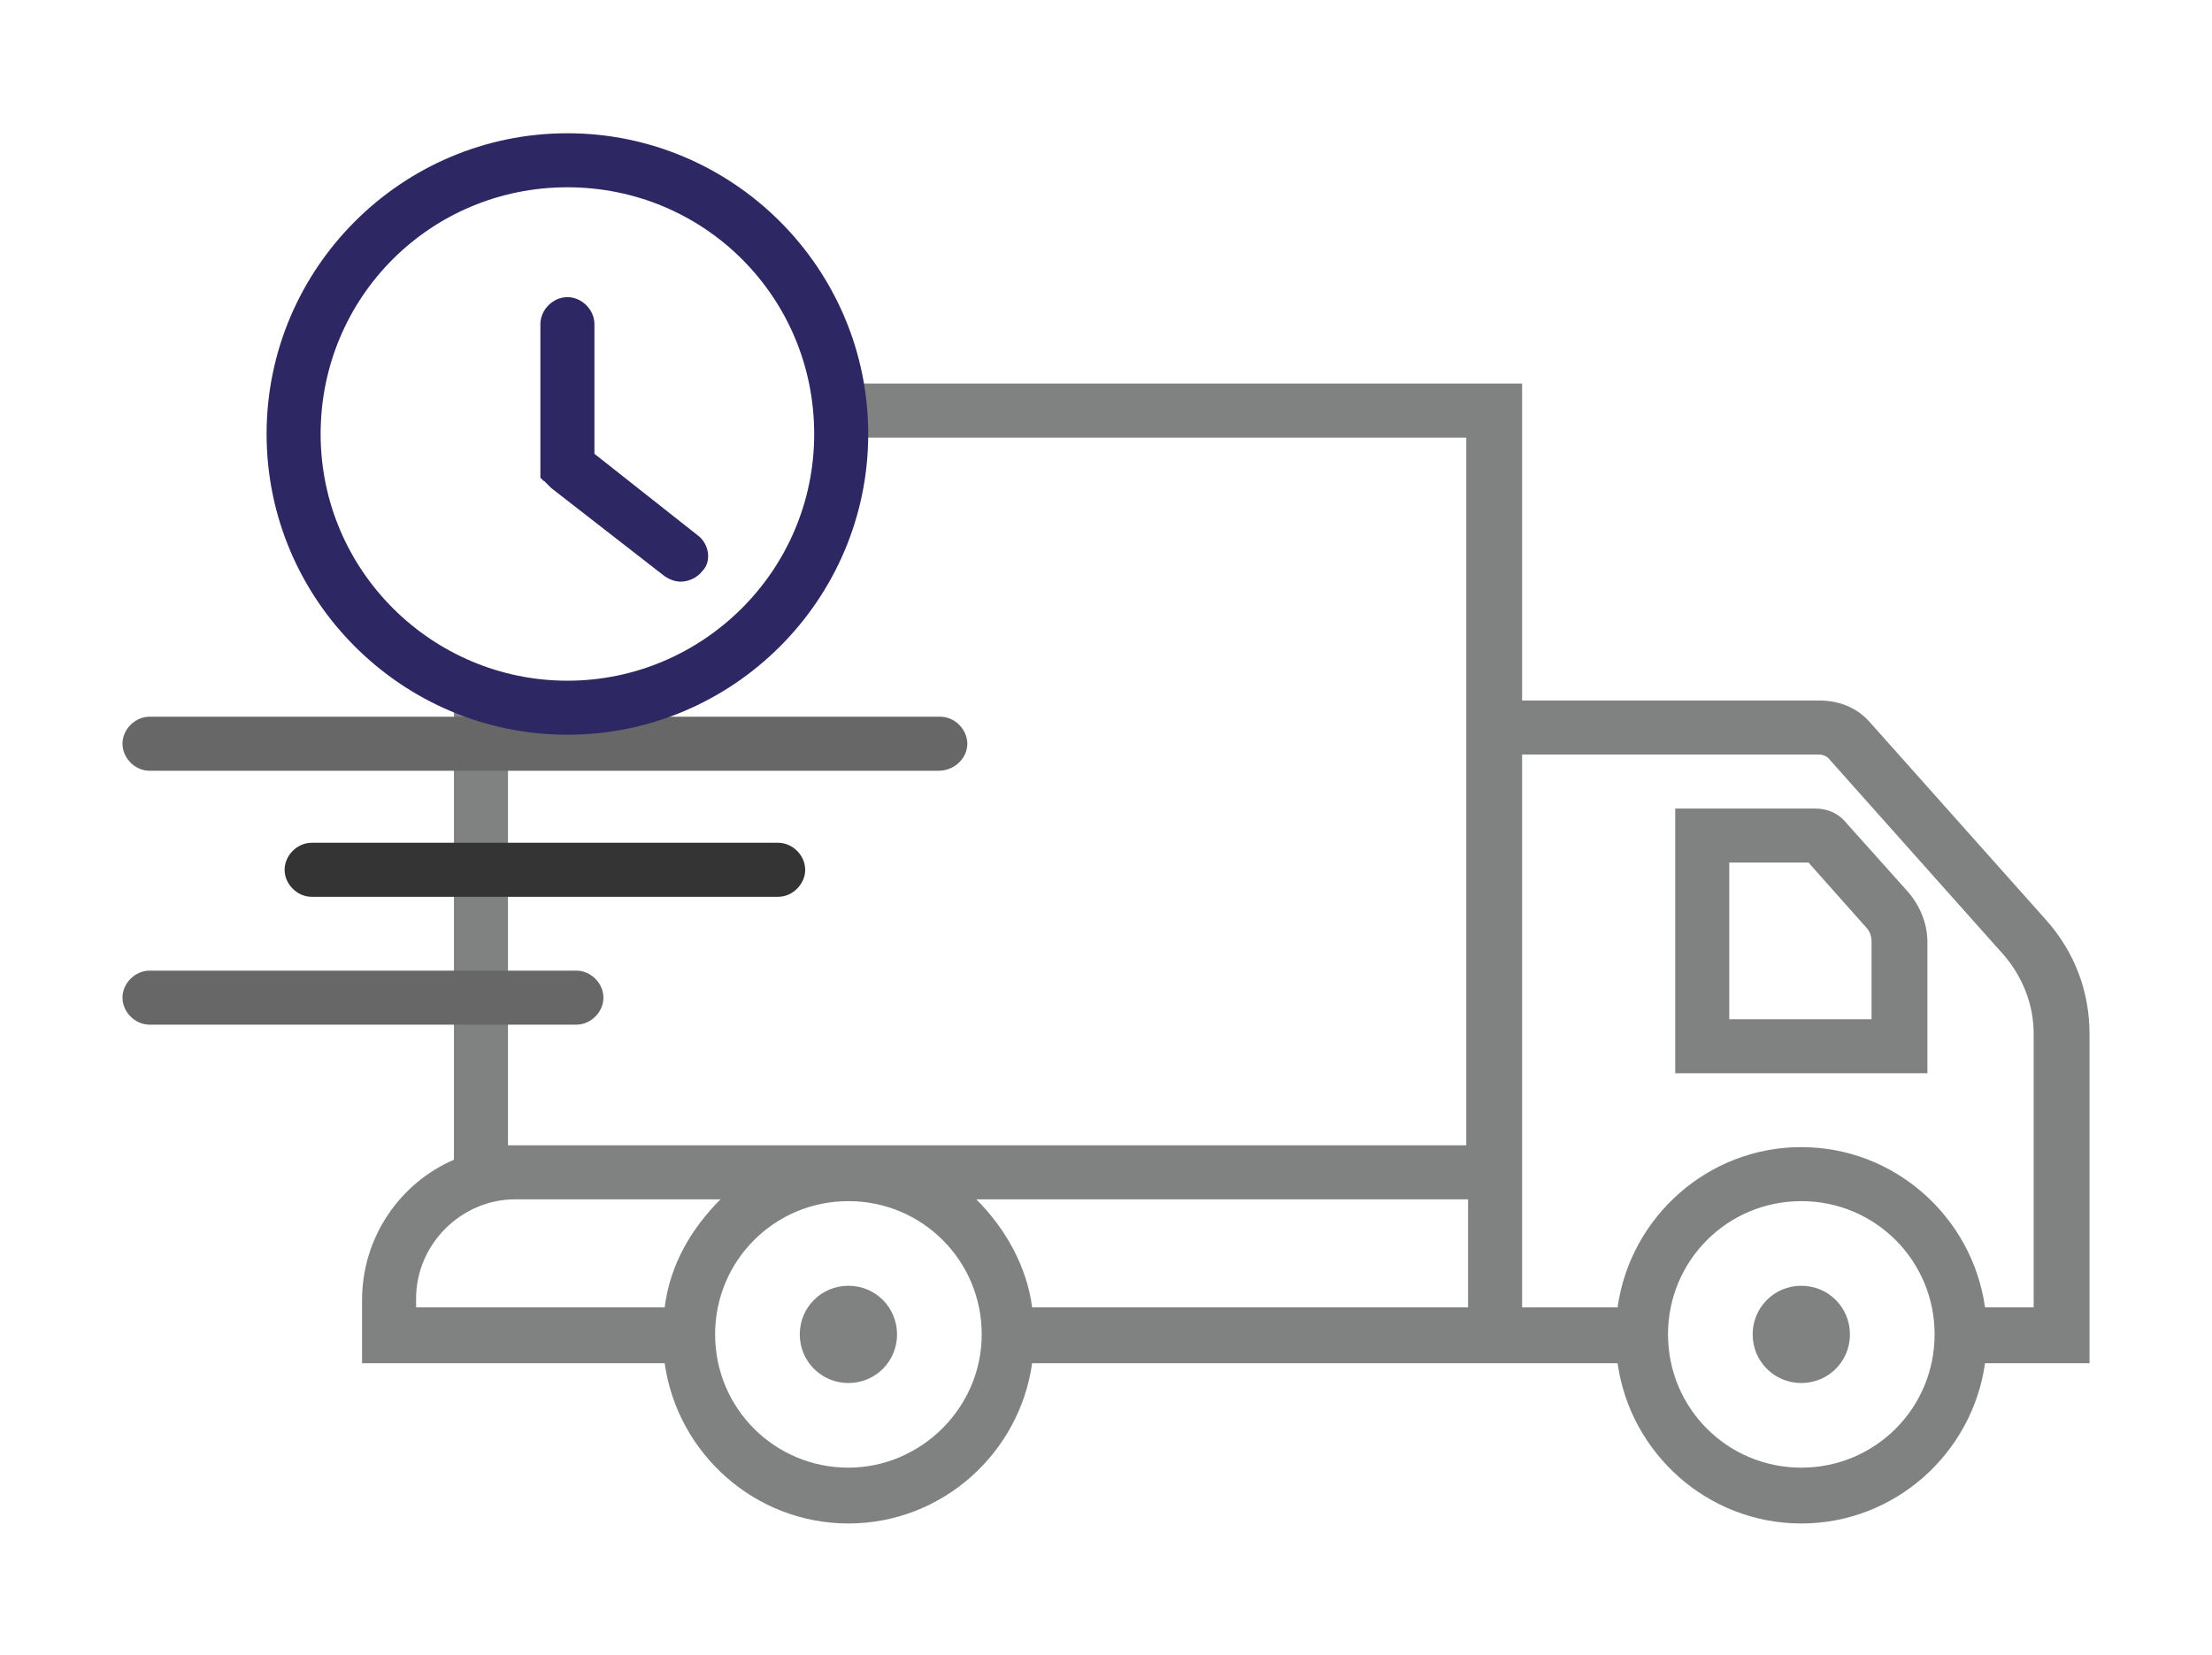
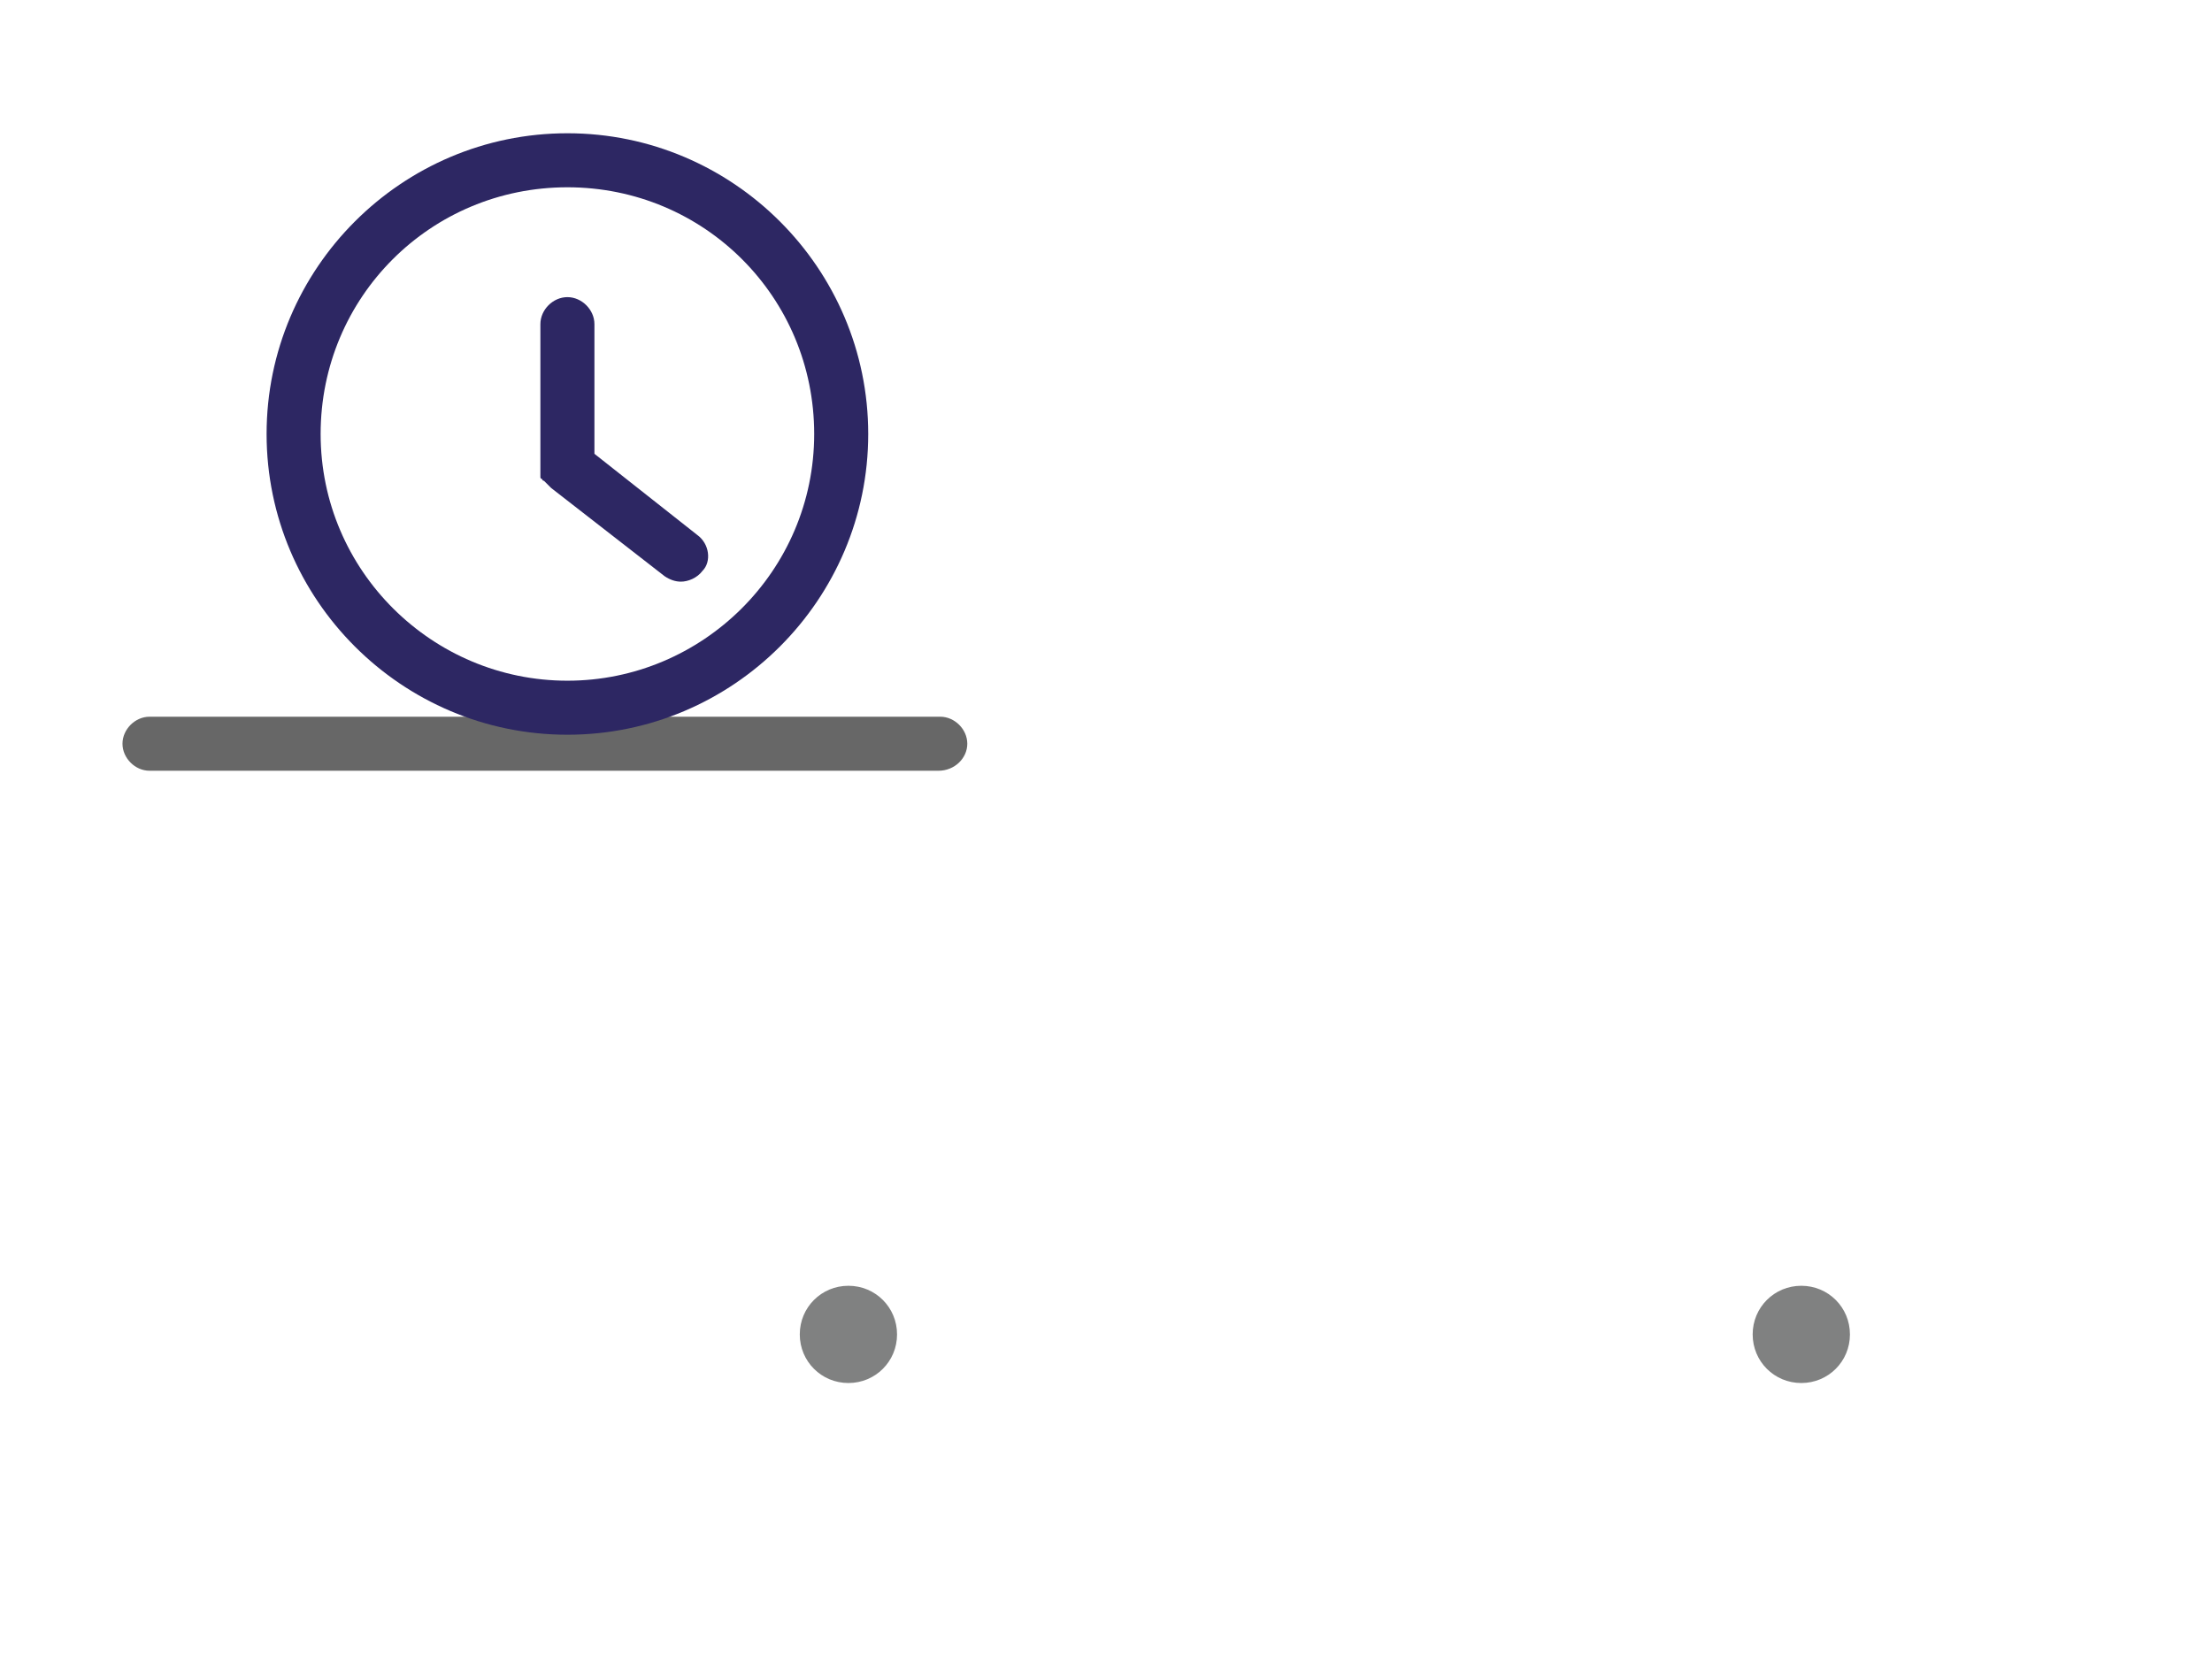
<svg xmlns="http://www.w3.org/2000/svg" version="1.1" id="Ebene_1" x="0px" y="0px" viewBox="0 0 122.8 91.9" style="enable-background:new 0 0 122.8 91.9;" xml:space="preserve">
  <style type="text/css">
	.Schlagschatten{fill:none;}
	.Abgerundete_x0020_Ecken_x0020_2_x0020_Pt_x002E_{fill:#FFFFFF;stroke:#000000;stroke-miterlimit:10;}
	.Interaktiv_x0020_X_x0020_spiegeln{fill:none;}
	.Weich_x0020_abgeflachte_x0020_Kante{fill:url(#SVGID_1_);}
	.Abenddämmerung{fill:#FFFFFF;}
	.Laub_GS{fill:#FFDD00;}
	.Pompadour_GS{fill-rule:evenodd;clip-rule:evenodd;fill:#51AEE2;}
	.st0{fill:#808181;}
	.st1{fill:#676767;}
	.st2{fill:#343434;}
	.st3{fill:#2D2763;}
</style>
  <linearGradient id="SVGID_1_" gradientUnits="userSpaceOnUse" x1="-311.571" y1="-440.008" x2="-310.863" y2="-439.301">
    <stop offset="0" style="stop-color:#E6E6EB" />
    <stop offset="0.174" style="stop-color:#E2E2E6" />
    <stop offset="0.352" style="stop-color:#D5D4D8" />
    <stop offset="0.532" style="stop-color:#C0BFC2" />
    <stop offset="0.714" style="stop-color:#A4A2A4" />
    <stop offset="0.895" style="stop-color:#828282" />
    <stop offset="1" style="stop-color:#6B6E6E" />
  </linearGradient>
  <g>
    <g>
      <path class="st0" d="M47.1,71.4c-1.5,0-2.7,1.2-2.7,2.7s1.2,2.7,2.7,2.7s2.7-1.2,2.7-2.7S48.6,71.4,47.1,71.4z" />
-       <path class="st0" d="M116,57.4c0-2.3-0.8-4.5-2.4-6.3l-9.8-11c-0.7-0.8-1.7-1.2-2.8-1.2H84.5V21.3H47c-0.8,0-1.5,0.7-1.5,1.5    s0.7,1.5,1.5,1.5h34.4v14.6v24.7H28.6h-0.4V39.3c0-0.8-0.7-1.5-1.5-1.5s-1.5,0.7-1.5,1.5v25.1c-3,1.3-5.1,4.3-5.1,7.8v3.5h16.8    c0.7,5,5,8.9,10.2,8.9c5.2,0,9.5-3.9,10.2-8.9h24.2h3h5.3c0.7,5,5,8.9,10.2,8.9s9.5-3.9,10.2-8.9h5.8V57.4z M23.1,72.1    c0-3,2.5-5.5,5.5-5.5h11.4c-1.6,1.6-2.8,3.6-3.1,6H23.1V72.1z M47.1,81.5c-4.1,0-7.4-3.3-7.4-7.4s3.3-7.4,7.4-7.4    c4.1,0,7.4,3.3,7.4,7.4S51.1,81.5,47.1,81.5z M81.5,72.6H57.3c-0.3-2.3-1.5-4.4-3.1-6h27.3V72.6z M100,81.5    c-4.1,0-7.4-3.3-7.4-7.4s3.3-7.4,7.4-7.4s7.4,3.3,7.4,7.4S104.1,81.5,100,81.5z M113,72.6h-2.8c-0.7-5-5-8.9-10.2-8.9    s-9.5,3.9-10.2,8.9h-5.3v-6v-3V41.9H101c0.2,0,0.4,0.1,0.5,0.2l9.8,11c1,1.2,1.6,2.7,1.6,4.3V72.6z" />
-       <path class="st0" d="M102.5,45.7c-0.4-0.5-1-0.8-1.7-0.8H93v14.7H107v-7.3c0-1-0.4-2-1.1-2.8L102.5,45.7z M104,56.6H96v-8.7h4.4    l3.2,3.6c0.2,0.2,0.3,0.5,0.3,0.8V56.6z" />
      <path class="st0" d="M100,71.4c-1.5,0-2.7,1.2-2.7,2.7s1.2,2.7,2.7,2.7c1.5,0,2.7-1.2,2.7-2.7S101.5,71.4,100,71.4z" />
    </g>
    <g>
-       <path class="st1" d="M32,56.9H8.3c-0.8,0-1.5-0.7-1.5-1.5s0.7-1.5,1.5-1.5H32c0.8,0,1.5,0.7,1.5,1.5S32.8,56.9,32,56.9z" />
-     </g>
+       </g>
    <g>
-       <path class="st2" d="M43.2,49.8H17.3c-0.8,0-1.5-0.7-1.5-1.5c0-0.8,0.7-1.5,1.5-1.5h25.9c0.8,0,1.5,0.7,1.5,1.5    C44.7,49.1,44,49.8,43.2,49.8z" />
-     </g>
+       </g>
    <g>
      <path class="st1" d="M52.1,42.8H8.3c-0.8,0-1.5-0.7-1.5-1.5s0.7-1.5,1.5-1.5h43.9c0.8,0,1.5,0.7,1.5,1.5S53,42.8,52.1,42.8z" />
    </g>
    <g>
      <path class="st3" d="M31.5,7.4c-9.2,0-16.7,7.5-16.7,16.7s7.5,16.7,16.7,16.7s16.7-7.5,16.7-16.7S40.7,7.4,31.5,7.4z M31.5,37.8    c-7.5,0-13.7-6.1-13.7-13.7s6.1-13.7,13.7-13.7s13.7,6.1,13.7,13.7S39,37.8,31.5,37.8z" />
      <path class="st3" d="M38.7,29.7L33,25.2V18c0-0.8-0.7-1.5-1.5-1.5c-0.8,0-1.5,0.7-1.5,1.5v8c0,0,0,0.1,0,0.1c0,0.1,0,0.1,0,0.2    c0,0,0,0.1,0,0.1c0,0,0,0.1,0,0.1c0,0,0,0.1,0.1,0.1c0,0,0,0.1,0.1,0.1c0,0,0.1,0.1,0.1,0.1c0,0,0.1,0.1,0.1,0.1    c0,0,0.1,0.1,0.1,0.1c0,0,0,0,0.1,0.1l6.3,4.9c0.3,0.2,0.6,0.3,0.9,0.3c0.4,0,0.9-0.2,1.2-0.6C39.5,31.2,39.4,30.2,38.7,29.7z" />
    </g>
  </g>
  <g>
</g>
  <g>
</g>
  <g>
</g>
  <g>
</g>
  <g>
</g>
  <g>
</g>
</svg>